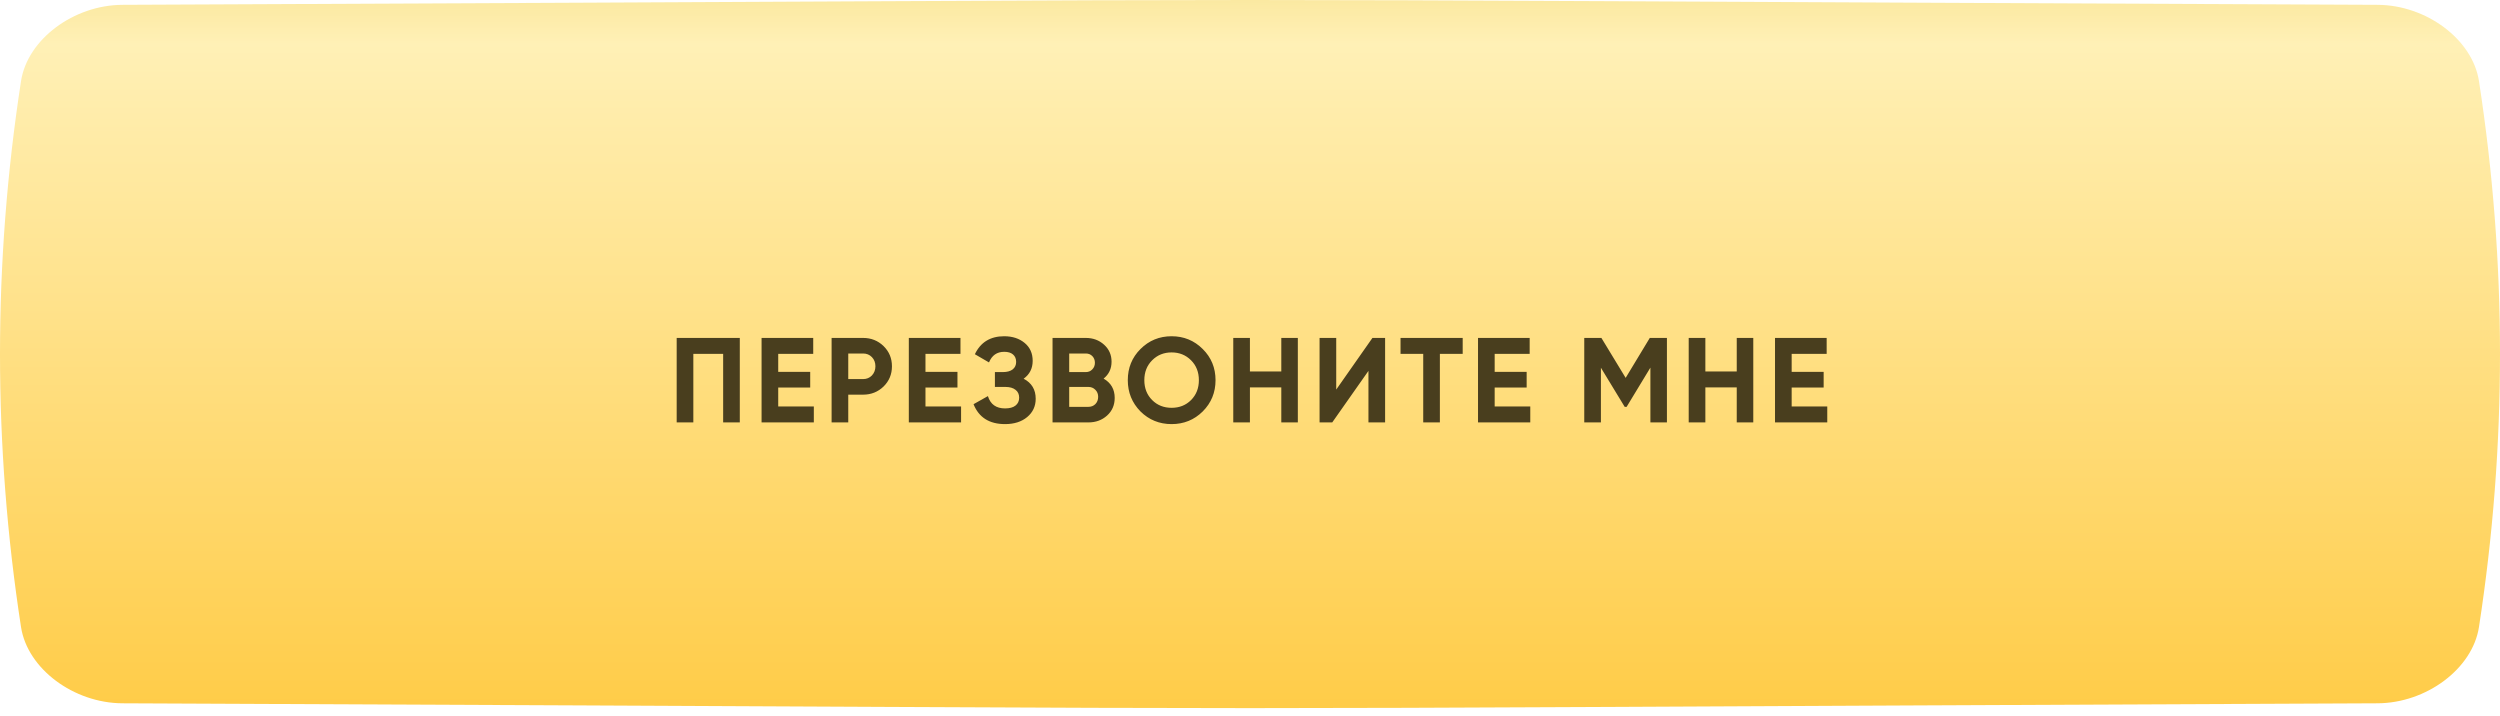
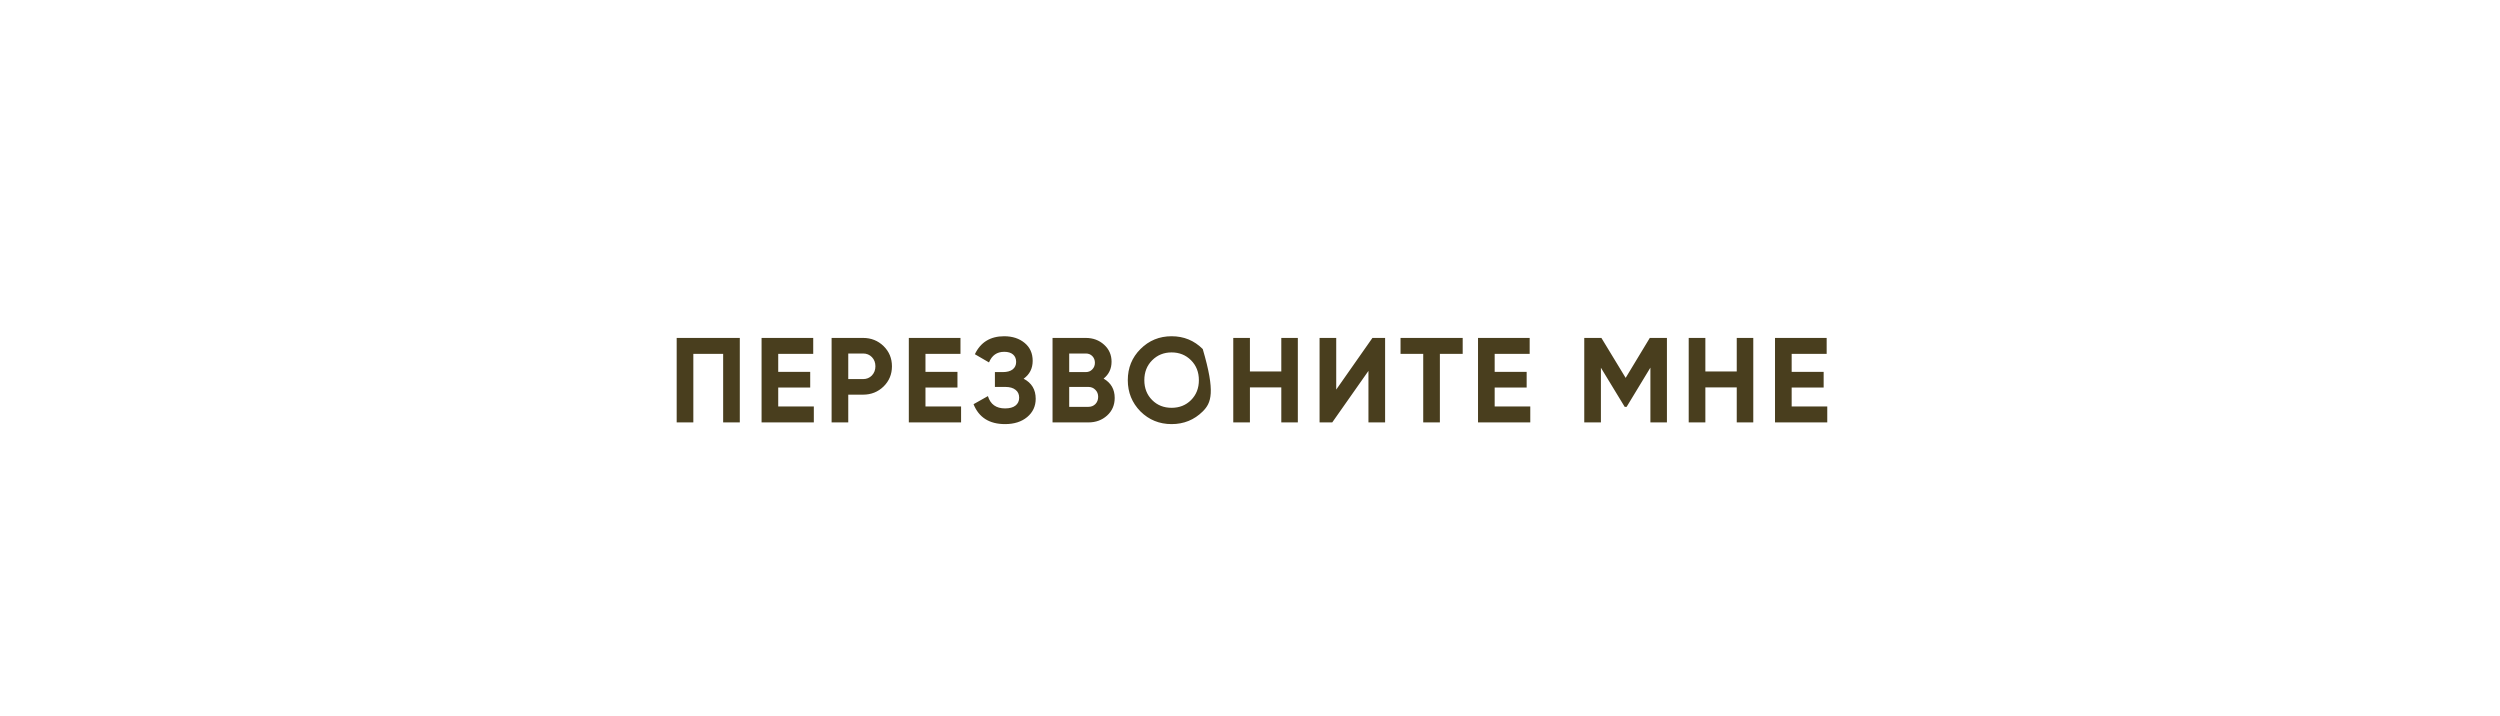
<svg xmlns="http://www.w3.org/2000/svg" width="290" height="83" viewBox="0 0 290 83" fill="none">
  <g filter="url(#filter0_i_80_370)">
-     <path d="M275.805 0.561C105.61 -0.187 184.39 -0.187 14.194 0.561C8.565 0.587 3.191 4.547 2.439 9.404C-0.813 30.516 -0.813 51.627 2.439 72.74C3.191 77.597 8.565 81.556 14.194 81.582C184.39 82.33 105.61 82.33 275.805 81.582C281.435 81.556 286.809 77.597 287.56 72.739C290.813 51.627 290.813 30.516 287.56 9.404C286.809 4.547 281.435 0.587 275.805 0.561Z" fill="url(#paint0_linear_80_370)" />
-   </g>
+     </g>
  <g filter="url(#filter1_i_80_370)">
-     <path d="M78.495 38.2H85.817V48H83.885V40.048H80.427V48H78.495V38.2ZM90.274 43.954V46.152H94.404V48H88.342V38.2H94.334V40.048H90.274V42.134H93.984V43.954H90.274ZM96.466 38.2H100.12C101.053 38.2 101.846 38.517 102.5 39.152C103.144 39.787 103.466 40.566 103.466 41.49C103.466 42.414 103.144 43.193 102.5 43.828C101.846 44.463 101.053 44.78 100.12 44.78H98.398V48H96.466V38.2ZM98.398 42.974H100.12C100.53 42.974 100.871 42.834 101.142 42.554C101.412 42.265 101.548 41.91 101.548 41.49C101.548 41.061 101.412 40.706 101.142 40.426C100.871 40.146 100.53 40.006 100.12 40.006H98.398V42.974ZM107.355 43.954V46.152H111.485V48H105.423V38.2H111.415V40.048H107.355V42.134H111.065V43.954H107.355ZM118.741 42.932C119.675 43.417 120.141 44.192 120.141 45.256C120.141 46.124 119.81 46.833 119.147 47.384C118.494 47.925 117.64 48.196 116.585 48.196C114.765 48.196 113.547 47.426 112.931 45.886L114.597 44.948C114.887 45.9 115.549 46.376 116.585 46.376C117.108 46.376 117.509 46.269 117.789 46.054C118.079 45.83 118.223 45.522 118.223 45.13C118.223 44.738 118.083 44.435 117.803 44.22C117.523 43.996 117.131 43.884 116.627 43.884H115.409V42.162H116.333C116.819 42.162 117.197 42.059 117.467 41.854C117.738 41.639 117.873 41.35 117.873 40.986C117.873 40.613 117.752 40.323 117.509 40.118C117.276 39.913 116.935 39.81 116.487 39.81C115.647 39.81 115.059 40.221 114.723 41.042L113.085 40.09C113.748 38.699 114.882 38.004 116.487 38.004C117.449 38.004 118.242 38.265 118.867 38.788C119.483 39.301 119.791 39.992 119.791 40.86C119.791 41.737 119.441 42.428 118.741 42.932ZM128.017 42.918C128.876 43.413 129.305 44.159 129.305 45.158C129.305 45.989 129.011 46.67 128.423 47.202C127.835 47.734 127.112 48 126.253 48H122.095V38.2H125.959C126.79 38.2 127.494 38.461 128.073 38.984C128.652 39.507 128.941 40.165 128.941 40.958C128.941 41.77 128.633 42.423 128.017 42.918ZM125.959 40.006H124.027V42.162H125.959C126.258 42.162 126.505 42.059 126.701 41.854C126.906 41.649 127.009 41.392 127.009 41.084C127.009 40.776 126.911 40.519 126.715 40.314C126.519 40.109 126.267 40.006 125.959 40.006ZM124.027 46.194H126.253C126.58 46.194 126.85 46.087 127.065 45.872C127.28 45.648 127.387 45.368 127.387 45.032C127.387 44.705 127.28 44.435 127.065 44.22C126.85 43.996 126.58 43.884 126.253 43.884H124.027V46.194ZM139.518 46.726C138.528 47.706 137.324 48.196 135.906 48.196C134.487 48.196 133.283 47.706 132.294 46.726C131.314 45.727 130.824 44.519 130.824 43.1C130.824 41.672 131.314 40.468 132.294 39.488C133.283 38.499 134.487 38.004 135.906 38.004C137.324 38.004 138.528 38.499 139.518 39.488C140.507 40.468 141.002 41.672 141.002 43.1C141.002 44.528 140.507 45.737 139.518 46.726ZM133.652 45.41C134.249 46.007 135 46.306 135.906 46.306C136.811 46.306 137.562 46.007 138.16 45.41C138.766 44.803 139.07 44.033 139.07 43.1C139.07 42.167 138.766 41.397 138.16 40.79C137.553 40.183 136.802 39.88 135.906 39.88C135.01 39.88 134.258 40.183 133.652 40.79C133.045 41.397 132.742 42.167 132.742 43.1C132.742 44.033 133.045 44.803 133.652 45.41ZM148.631 42.092V38.2H150.549V48H148.631V43.94H144.991V48H143.059V38.2H144.991V42.092H148.631ZM160.672 48H158.74V42.022L154.54 48H153.07V38.2H155.002V44.192L159.202 38.2H160.672V48ZM162.462 38.2H169.672V40.048H167.026V48H165.094V40.048H162.462V38.2ZM173.382 43.954V46.152H177.512V48H171.45V38.2H177.442V40.048H173.382V42.134H177.092V43.954H173.382ZM191.376 38.2H193.364V48H191.446V41.644L188.688 46.194H188.464L185.706 41.658V48H183.774V38.2H185.762L188.576 42.834L191.376 38.2ZM201.462 42.092V38.2H203.38V48H201.462V43.94H197.822V48H195.89V38.2H197.822V42.092H201.462ZM207.833 43.954V46.152H211.963V48H205.901V38.2H211.893V40.048H207.833V42.134H211.543V43.954H207.833Z" fill="#493E1E" />
+     <path d="M78.495 38.2H85.817V48H83.885V40.048H80.427V48H78.495V38.2ZM90.274 43.954V46.152H94.404V48H88.342V38.2H94.334V40.048H90.274V42.134H93.984V43.954H90.274ZM96.466 38.2H100.12C101.053 38.2 101.846 38.517 102.5 39.152C103.144 39.787 103.466 40.566 103.466 41.49C103.466 42.414 103.144 43.193 102.5 43.828C101.846 44.463 101.053 44.78 100.12 44.78H98.398V48H96.466V38.2ZM98.398 42.974H100.12C100.53 42.974 100.871 42.834 101.142 42.554C101.412 42.265 101.548 41.91 101.548 41.49C101.548 41.061 101.412 40.706 101.142 40.426C100.871 40.146 100.53 40.006 100.12 40.006H98.398V42.974ZM107.355 43.954V46.152H111.485V48H105.423V38.2H111.415V40.048H107.355V42.134H111.065V43.954H107.355ZM118.741 42.932C119.675 43.417 120.141 44.192 120.141 45.256C120.141 46.124 119.81 46.833 119.147 47.384C118.494 47.925 117.64 48.196 116.585 48.196C114.765 48.196 113.547 47.426 112.931 45.886L114.597 44.948C114.887 45.9 115.549 46.376 116.585 46.376C117.108 46.376 117.509 46.269 117.789 46.054C118.079 45.83 118.223 45.522 118.223 45.13C118.223 44.738 118.083 44.435 117.803 44.22C117.523 43.996 117.131 43.884 116.627 43.884H115.409V42.162H116.333C116.819 42.162 117.197 42.059 117.467 41.854C117.738 41.639 117.873 41.35 117.873 40.986C117.873 40.613 117.752 40.323 117.509 40.118C117.276 39.913 116.935 39.81 116.487 39.81C115.647 39.81 115.059 40.221 114.723 41.042L113.085 40.09C113.748 38.699 114.882 38.004 116.487 38.004C117.449 38.004 118.242 38.265 118.867 38.788C119.483 39.301 119.791 39.992 119.791 40.86C119.791 41.737 119.441 42.428 118.741 42.932ZM128.017 42.918C128.876 43.413 129.305 44.159 129.305 45.158C129.305 45.989 129.011 46.67 128.423 47.202C127.835 47.734 127.112 48 126.253 48H122.095V38.2H125.959C126.79 38.2 127.494 38.461 128.073 38.984C128.652 39.507 128.941 40.165 128.941 40.958C128.941 41.77 128.633 42.423 128.017 42.918ZM125.959 40.006H124.027V42.162H125.959C126.258 42.162 126.505 42.059 126.701 41.854C126.906 41.649 127.009 41.392 127.009 41.084C127.009 40.776 126.911 40.519 126.715 40.314C126.519 40.109 126.267 40.006 125.959 40.006ZM124.027 46.194H126.253C126.58 46.194 126.85 46.087 127.065 45.872C127.28 45.648 127.387 45.368 127.387 45.032C127.387 44.705 127.28 44.435 127.065 44.22C126.85 43.996 126.58 43.884 126.253 43.884H124.027V46.194ZM139.518 46.726C138.528 47.706 137.324 48.196 135.906 48.196C134.487 48.196 133.283 47.706 132.294 46.726C131.314 45.727 130.824 44.519 130.824 43.1C130.824 41.672 131.314 40.468 132.294 39.488C133.283 38.499 134.487 38.004 135.906 38.004C137.324 38.004 138.528 38.499 139.518 39.488C141.002 44.528 140.507 45.737 139.518 46.726ZM133.652 45.41C134.249 46.007 135 46.306 135.906 46.306C136.811 46.306 137.562 46.007 138.16 45.41C138.766 44.803 139.07 44.033 139.07 43.1C139.07 42.167 138.766 41.397 138.16 40.79C137.553 40.183 136.802 39.88 135.906 39.88C135.01 39.88 134.258 40.183 133.652 40.79C133.045 41.397 132.742 42.167 132.742 43.1C132.742 44.033 133.045 44.803 133.652 45.41ZM148.631 42.092V38.2H150.549V48H148.631V43.94H144.991V48H143.059V38.2H144.991V42.092H148.631ZM160.672 48H158.74V42.022L154.54 48H153.07V38.2H155.002V44.192L159.202 38.2H160.672V48ZM162.462 38.2H169.672V40.048H167.026V48H165.094V40.048H162.462V38.2ZM173.382 43.954V46.152H177.512V48H171.45V38.2H177.442V40.048H173.382V42.134H177.092V43.954H173.382ZM191.376 38.2H193.364V48H191.446V41.644L188.688 46.194H188.464L185.706 41.658V48H183.774V38.2H185.762L188.576 42.834L191.376 38.2ZM201.462 42.092V38.2H203.38V48H201.462V43.94H197.822V48H195.89V38.2H197.822V42.092H201.462ZM207.833 43.954V46.152H211.963V48H205.901V38.2H211.893V40.048H207.833V42.134H211.543V43.954H207.833Z" fill="#493E1E" />
  </g>
  <defs>
    <filter id="filter0_i_80_370" x="0" y="0" width="290" height="82.143" filterUnits="userSpaceOnUse" color-interpolation-filters="sRGB">
      <feFlood flood-opacity="0" result="BackgroundImageFix" />
      <feBlend mode="normal" in="SourceGraphic" in2="BackgroundImageFix" result="shape" />
      <feColorMatrix in="SourceAlpha" type="matrix" values="0 0 0 0 0 0 0 0 0 0 0 0 0 0 0 0 0 0 127 0" result="hardAlpha" />
      <feOffset />
      <feGaussianBlur stdDeviation="6" />
      <feComposite in2="hardAlpha" operator="arithmetic" k2="-1" k3="1" />
      <feColorMatrix type="matrix" values="0 0 0 0 1 0 0 0 0 0.976 0 0 0 0 0.883 0 0 0 1 0" />
      <feBlend mode="normal" in2="shape" result="effect1_innerShadow_80_370" />
    </filter>
    <filter id="filter1_i_80_370" x="78.495" y="38.004" width="133.468" height="11.192" filterUnits="userSpaceOnUse" color-interpolation-filters="sRGB">
      <feFlood flood-opacity="0" result="BackgroundImageFix" />
      <feBlend mode="normal" in="SourceGraphic" in2="BackgroundImageFix" result="shape" />
      <feColorMatrix in="SourceAlpha" type="matrix" values="0 0 0 0 0 0 0 0 0 0 0 0 0 0 0 0 0 0 127 0" result="hardAlpha" />
      <feOffset dy="1" />
      <feGaussianBlur stdDeviation="1" />
      <feComposite in2="hardAlpha" operator="arithmetic" k2="-1" k3="1" />
      <feColorMatrix type="matrix" values="0 0 0 0 1 0 0 0 0 1 0 0 0 0 1 0 0 0 0.28 0" />
      <feBlend mode="normal" in2="shape" result="effect1_innerShadow_80_370" />
    </filter>
    <linearGradient id="paint0_linear_80_370" x1="145" y1="0" x2="145" y2="82.143" gradientUnits="userSpaceOnUse">
      <stop stop-color="#FBE9A1" />
      <stop offset="0.062" stop-color="#FFF0B6" />
      <stop offset="1" stop-color="#FFCC48" />
    </linearGradient>
  </defs>
</svg>